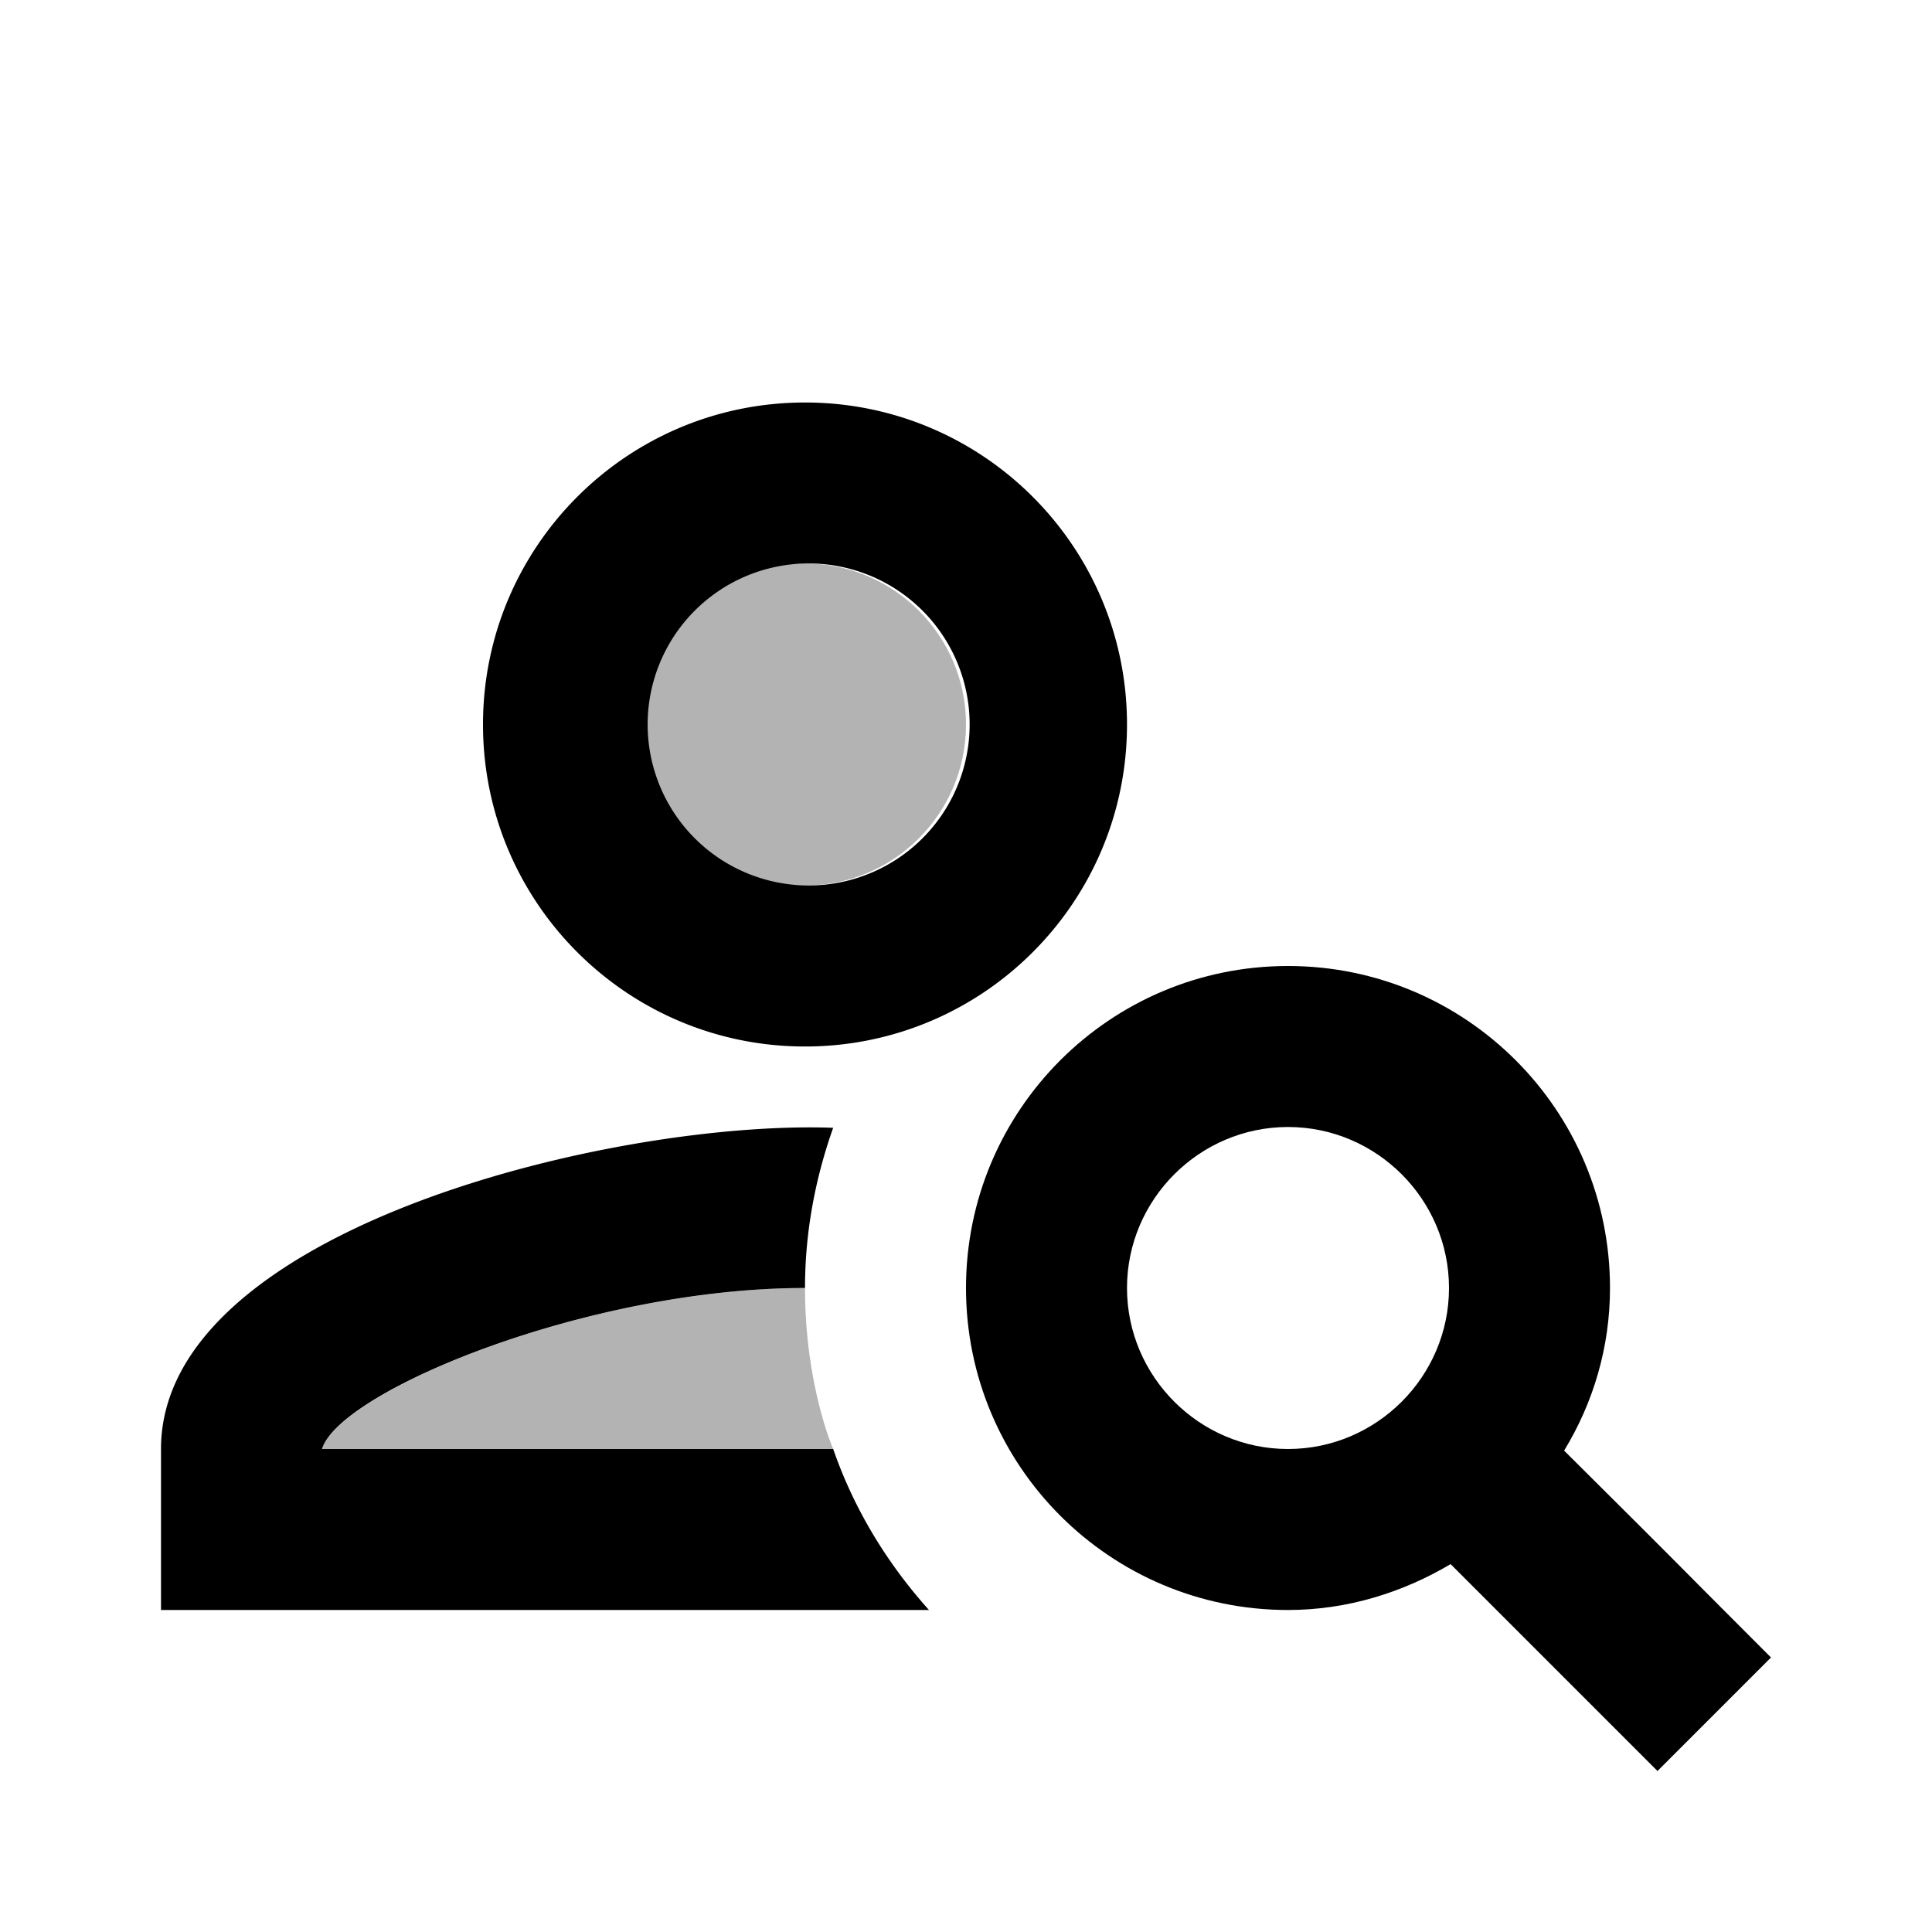
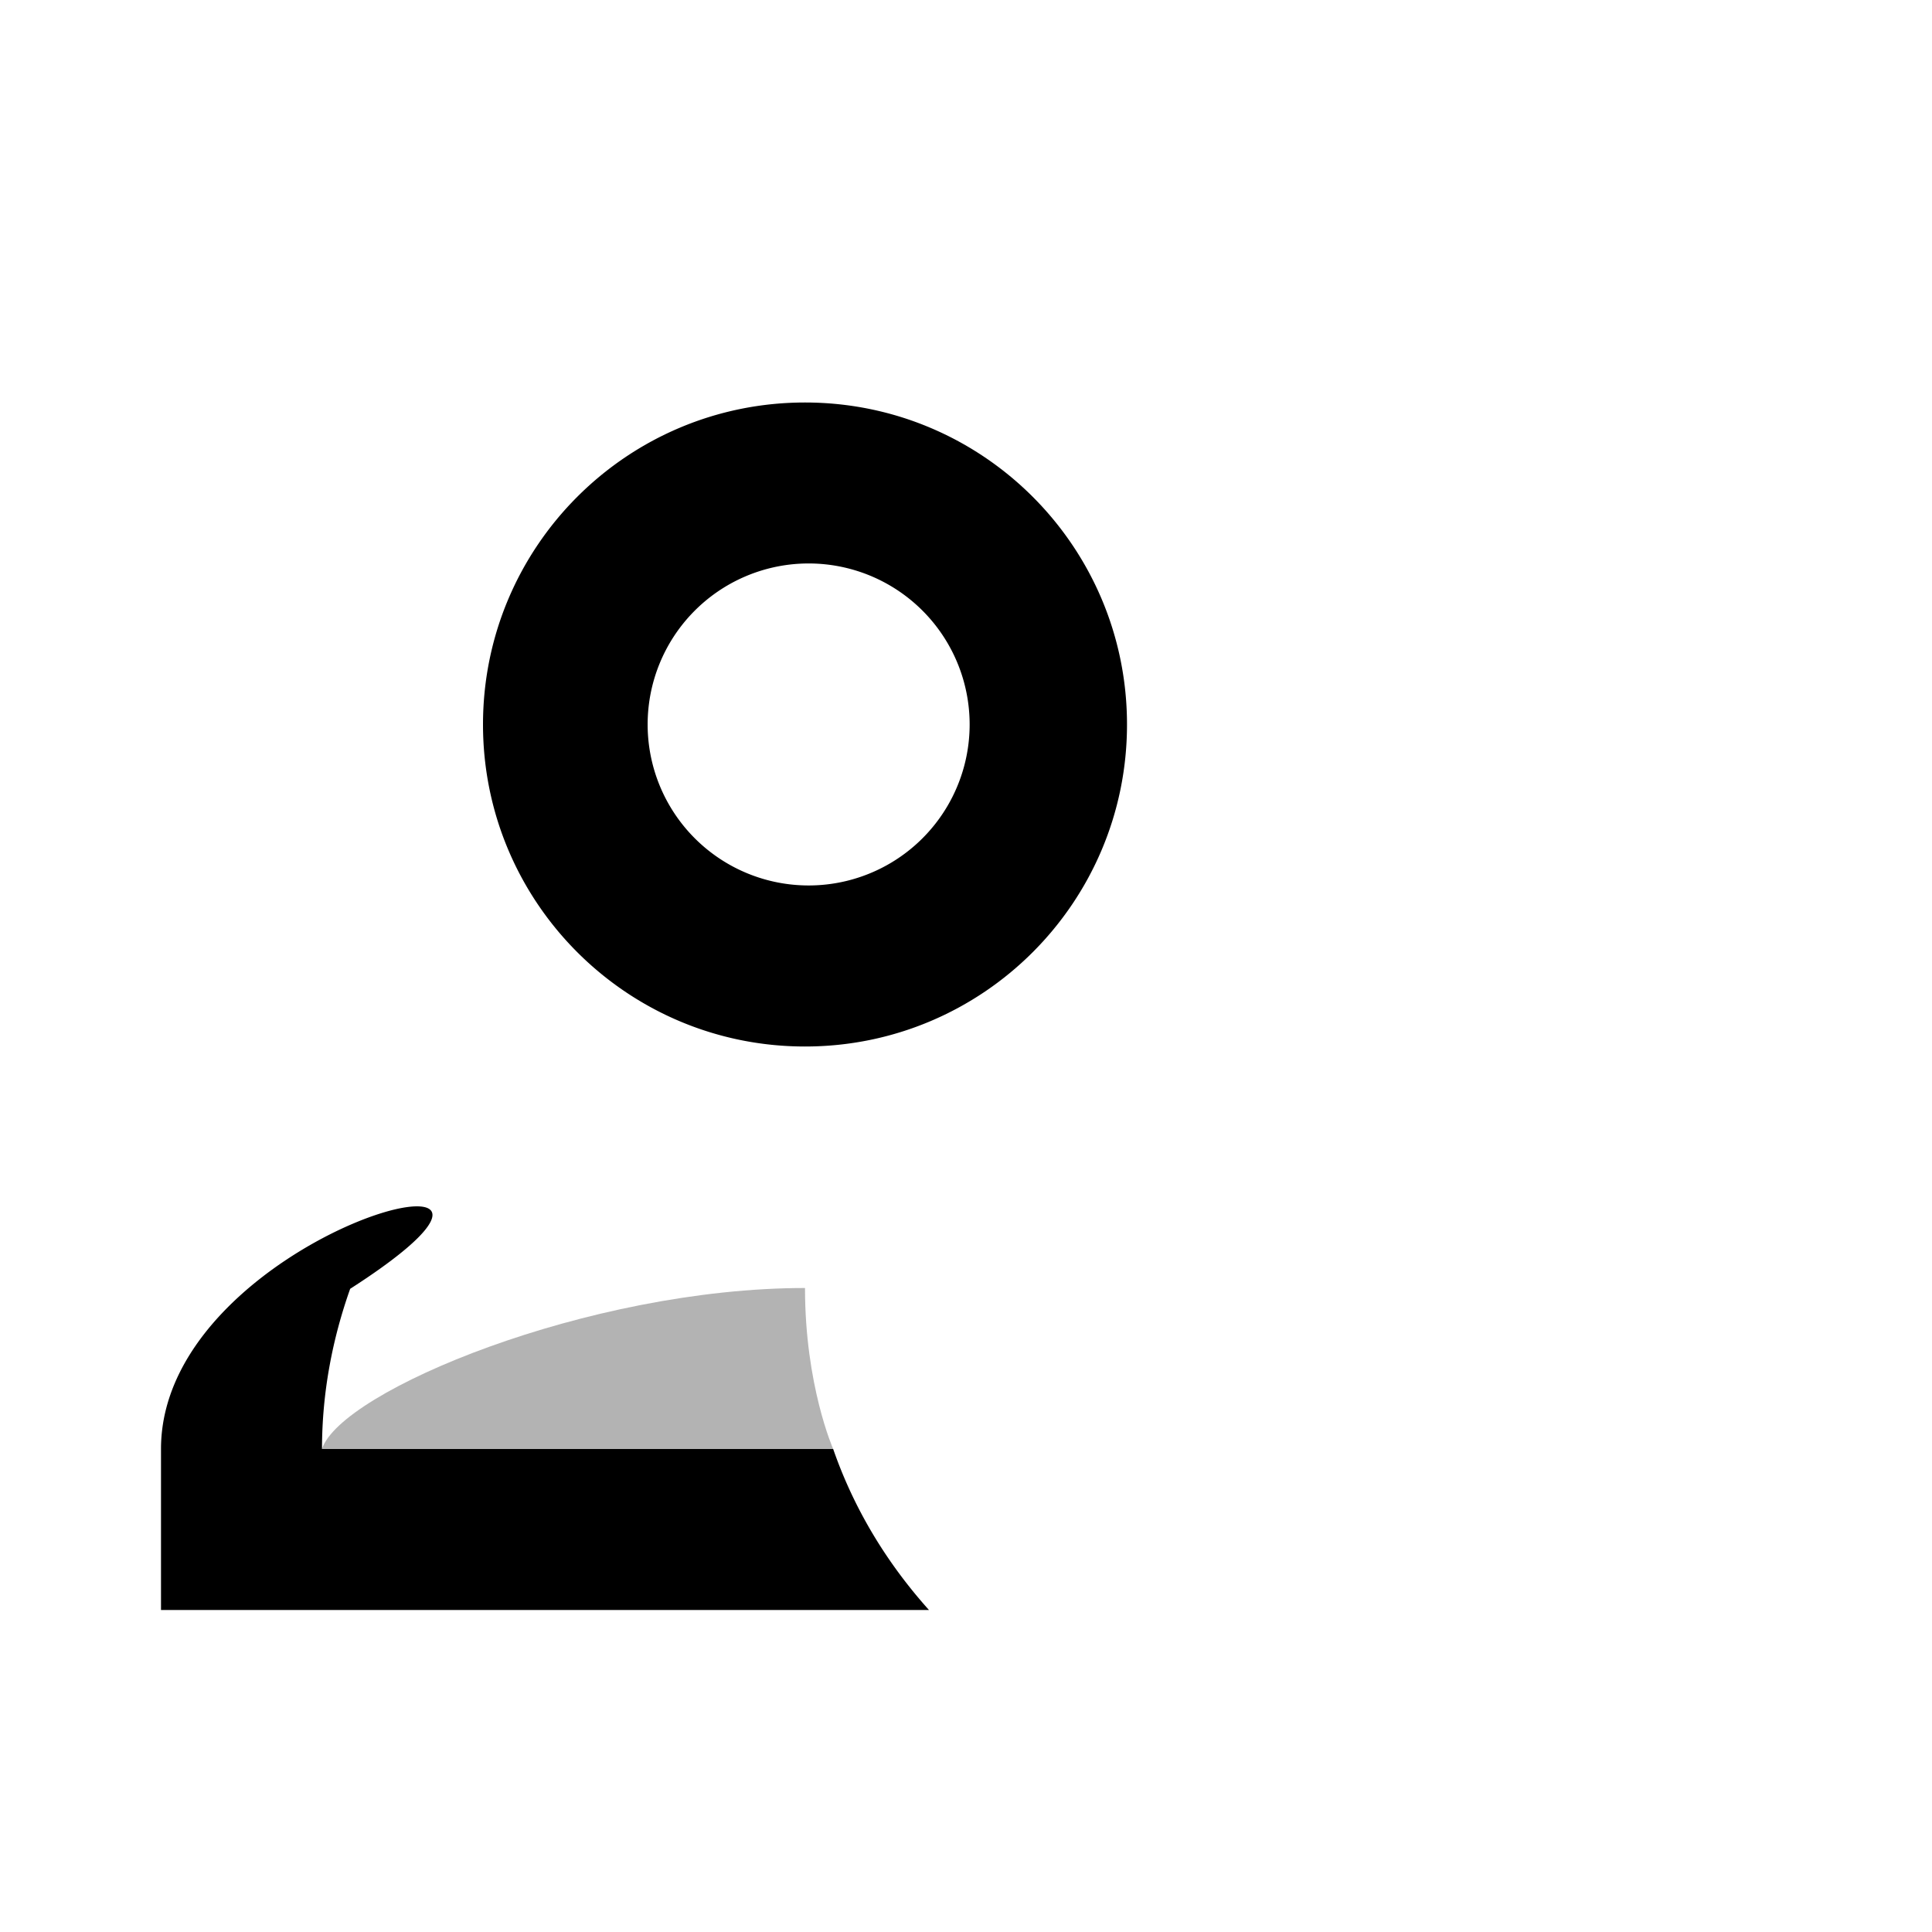
<svg xmlns="http://www.w3.org/2000/svg" width="24" height="24" viewBox="0 0 24 24">
-   <path d="M4 18c.22-.72 3.31-2 6-2c0-.7.13-1.37.35-1.99C7.62 13.91 2 15.27 2 18v2h9.54c-.52-.58-.93-1.25-1.19-2H4zm6-5c2.21 0 4-1.79 4-4s-1.79-4-4-4s-4 1.79-4 4s1.79 4 4 4zm0-6a2 2 0 1 1 .001 3.999A2 2 0 0 1 10 7z" />
+   <path d="M4 18c0-.7.13-1.37.35-1.99C7.62 13.91 2 15.27 2 18v2h9.54c-.52-.58-.93-1.25-1.19-2H4zm6-5c2.21 0 4-1.79 4-4s-1.79-4-4-4s-4 1.79-4 4s1.79 4 4 4zm0-6a2 2 0 1 1 .001 3.999A2 2 0 0 1 10 7z" />
  <path opacity=".3" d="M10.35 18s-.35-.79-.35-2c-2.69 0-5.77 1.28-6 2h6.35z" />
-   <path d="M19.43 18.02c.36-.59.57-1.28.57-2.02c0-2.21-1.79-4-4-4s-4 1.79-4 4s1.79 4 4 4c.74 0 1.43-.22 2.02-.57L20.59 22L22 20.59c-1.5-1.5-.79-.8-2.57-2.57zM16 18c-1.1 0-2-.9-2-2s.9-2 2-2s2 .9 2 2s-.9 2-2 2z" />
-   <circle cx="10" cy="9" r="2" opacity=".3" />
</svg>